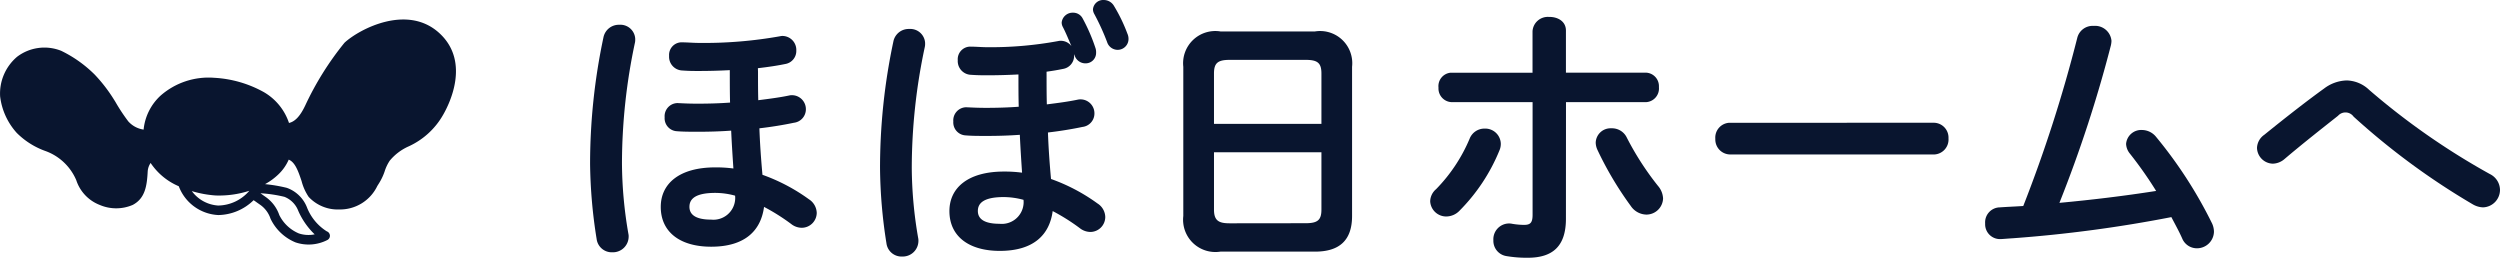
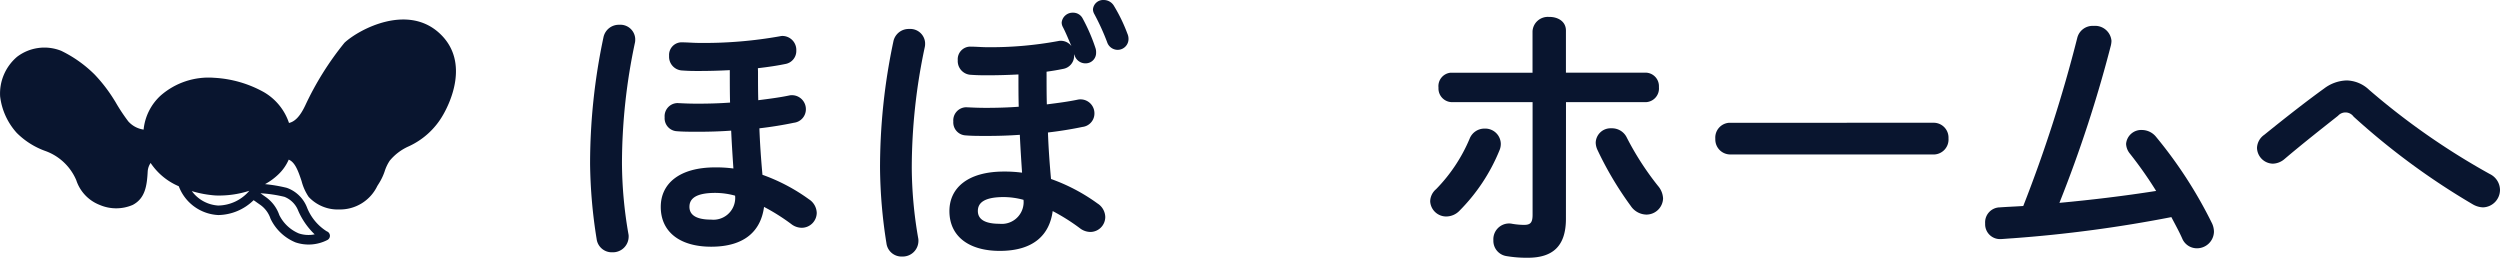
<svg xmlns="http://www.w3.org/2000/svg" id="レイヤー_1" data-name="レイヤー 1" width="134.725" height="13.89" viewBox="0 0 134.725 13.89">
  <g id="レイヤー_2" data-name="レイヤー 2">
    <g id="文字">
      <path d="M23.773,1.877c-1.742-1.742-4.426-.3-5.207.425A16.189,16.189,0,0,0,16.45,5.683c-.269.568-.545.867-.876.944a3.028,3.028,0,0,0-1.351-1.66,6.178,6.178,0,0,0-2.684-.775h0a3.921,3.921,0,0,0-2.885.961,2.87,2.87,0,0,0-.915,1.831,1.369,1.369,0,0,1-.826-.443,9.917,9.917,0,0,1-.7-1.061L6.1,5.3a8.27,8.27,0,0,0-1-1.283A6.7,6.7,0,0,0,3.3,2.739a2.437,2.437,0,0,0-2.377.319A2.6,2.6,0,0,0,.006,5.193,3.564,3.564,0,0,0,.9,7.159a4.149,4.149,0,0,0,1.551.98A2.858,2.858,0,0,1,4.11,9.71a2.147,2.147,0,0,0,1.262,1.333,2.251,2.251,0,0,0,1.78,0c.678-.357.768-1.039.809-1.826a.918.918,0,0,1,.156-.435,3.447,3.447,0,0,0,1.517,1.255,2.4,2.4,0,0,0,2.132,1.552,2.774,2.774,0,0,0,1.9-.8c.054.033.117.079.182.126l.2.14a1.484,1.484,0,0,1,.53.729,2.573,2.573,0,0,0,1.352,1.28,2.207,2.207,0,0,0,1.717-.133.255.255,0,0,0-.037-.464,2.672,2.672,0,0,1-1.071-1.3,1.821,1.821,0,0,0-1.083-1.044,8.321,8.321,0,0,0-1.173-.2,3.357,3.357,0,0,0,.726-.532,2.431,2.431,0,0,0,.55-.788c.33.135.5.571.693,1.155a2.772,2.772,0,0,0,.382.852,2.137,2.137,0,0,0,1.646.678,2.227,2.227,0,0,0,2.053-1.265l.091-.145a3.065,3.065,0,0,0,.3-.629A2.334,2.334,0,0,1,21,8.663a2.783,2.783,0,0,1,1.027-.777,4.081,4.081,0,0,0,1.861-1.713C24.247,5.548,25.289,3.393,23.773,1.877Zm-12.007,9.2a1.909,1.909,0,0,1-1.429-.779,5.817,5.817,0,0,0,1.282.236,5.311,5.311,0,0,0,1.817-.253A2.241,2.241,0,0,1,11.766,11.076Zm4.306.282a3.966,3.966,0,0,0,.885,1.27,1.647,1.647,0,0,1-.85-.049,2.066,2.066,0,0,1-1.055-.99,1.97,1.97,0,0,0-.722-.966l-.179-.127c-.039-.029-.078-.056-.116-.083a7.339,7.339,0,0,1,1.293.193A1.32,1.32,0,0,1,16.072,11.358Z" fill="#09152f" />
      <path d="M33.379,1.335a.8.8,0,0,1,.853.751V2.13a.7.7,0,0,1-.014.165,31.3,31.3,0,0,0-.7,6.495,22.78,22.78,0,0,0,.344,3.8.609.609,0,0,1,.016.165.848.848,0,0,1-.853.841h-.032a.822.822,0,0,1-.841-.72A27.138,27.138,0,0,1,31.8,8.835,32.763,32.763,0,0,1,32.523,2,.845.845,0,0,1,33.379,1.335Zm7.47,2.535c0,.51,0,1.02.014,1.53.6-.075,1.17-.15,1.665-.254a.575.575,0,0,1,.165-.016.753.753,0,0,1,.736.766.729.729,0,0,1-.646.719c-.569.12-1.215.225-1.859.3.029.84.09,1.68.165,2.505a9.91,9.91,0,0,1,2.505,1.32.9.9,0,0,1,.42.735.812.812,0,0,1-.8.8.929.929,0,0,1-.585-.21,10.934,10.934,0,0,0-1.455-.915c-.165,1.245-.991,2.145-2.851,2.145-1.68,0-2.715-.795-2.715-2.145,0-1.246.99-2.13,2.941-2.13a7.216,7.216,0,0,1,.974.06c-.045-.675-.09-1.35-.12-2.04-.63.045-1.229.06-1.755.06-.495,0-.809,0-1.184-.029a.7.7,0,0,1-.646-.75.708.708,0,0,1,.647-.764.65.65,0,0,1,.088,0c.33.016.6.03,1.05.03.526,0,1.125-.014,1.74-.059-.014-.54-.014-1.1-.014-1.651V3.78c-.571.031-1.141.045-1.665.045-.316,0-.54,0-.946-.03a.739.739,0,0,1-.66-.78.681.681,0,0,1,.624-.733l.067,0c.3,0,.614.031.915.031a23.305,23.305,0,0,0,4.38-.361.575.575,0,0,1,.149-.014.753.753,0,0,1,.72.788V2.73a.712.712,0,0,1-.6.72c-.434.09-.945.165-1.47.225Zm-1.231,6.675a4.074,4.074,0,0,0-1.064-.15c-1.066,0-1.4.315-1.4.75,0,.464.405.69,1.17.69a1.174,1.174,0,0,0,1.29-1.046,1.106,1.106,0,0,0,0-.244Z" fill="#09152f" />
      <path d="M49,1.561a.8.8,0,0,1,.854.749v.045a.7.7,0,0,1-.014.165,31.31,31.31,0,0,0-.705,6.5,22.683,22.683,0,0,0,.344,3.8.65.65,0,0,1,.015.165.846.846,0,0,1-.852.84h-.033a.818.818,0,0,1-.839-.719,27.019,27.019,0,0,1-.345-4.036,32.687,32.687,0,0,1,.72-6.839A.84.84,0,0,1,49,1.561Zm7.4,2.534c0,.51,0,1.02.014,1.53.6-.075,1.17-.15,1.665-.255a.655.655,0,0,1,.165-.015.751.751,0,0,1,.735.765.728.728,0,0,1-.645.72c-.57.12-1.215.225-1.86.3.03.839.09,1.68.165,2.505a9.878,9.878,0,0,1,2.505,1.32.886.886,0,0,1,.419.735.809.809,0,0,1-.794.8.941.941,0,0,1-.585-.21,10.807,10.807,0,0,0-1.455-.915c-.165,1.244-.99,2.145-2.85,2.145-1.68,0-2.715-.795-2.715-2.145,0-1.245.99-2.13,2.94-2.13a7.221,7.221,0,0,1,.975.06c-.045-.675-.09-1.35-.12-2.04-.63.045-1.23.06-1.755.06-.495,0-.81,0-1.185-.03a.7.7,0,0,1-.645-.75.708.708,0,0,1,.647-.763.862.862,0,0,1,.088,0c.33.015.6.03,1.05.03.526,0,1.125-.015,1.74-.06-.015-.54-.015-1.095-.015-1.65v-.09c-.555.03-1.125.045-1.665.045-.315,0-.539,0-.945-.029a.74.74,0,0,1-.66-.781.681.681,0,0,1,.623-.733.51.51,0,0,1,.068,0c.3,0,.614.03.914.03a19.965,19.965,0,0,0,3.8-.33.539.539,0,0,1,.15-.015.71.71,0,0,1,.57.286c-.15-.346-.3-.721-.465-1.036a.5.5,0,0,1-.06-.24.594.594,0,0,1,.615-.525.573.573,0,0,1,.51.3,9.65,9.65,0,0,1,.7,1.619.7.7,0,0,1,.03.24.563.563,0,0,1-.556.571h-.029a.609.609,0,0,1-.57-.42l-.03-.075v.075a.712.712,0,0,1-.6.72c-.285.06-.57.106-.885.15ZM55.161,10.77a4.122,4.122,0,0,0-1.064-.15c-1.066,0-1.4.315-1.4.75,0,.465.405.69,1.17.69a1.175,1.175,0,0,0,1.29-1.047,1.1,1.1,0,0,0,0-.243ZM58.9.5A.553.553,0,0,1,59.481,0a.637.637,0,0,1,.54.3,8.824,8.824,0,0,1,.735,1.515.686.686,0,0,1,.06.286.586.586,0,0,1-.585.585.6.6,0,0,1-.57-.42,12.465,12.465,0,0,0-.7-1.531A.514.514,0,0,1,58.9.5Z" fill="#09152f" />
-       <path d="M65.768,13.56a1.74,1.74,0,0,1-2-1.92V3.6a1.736,1.736,0,0,1,2-1.906h5.1a1.732,1.732,0,0,1,1.984,1.438,1.706,1.706,0,0,1,.011.468V11.64c0,1.32-.69,1.92-1.995,1.92Zm5.444-9.6c0-.57-.21-.734-.855-.734h-4.08c-.645,0-.855.164-.855.734V6.675h5.79Zm-.855,8.069c.645,0,.855-.164.855-.734V8.205h-5.79V11.3c0,.615.285.734.855.734Z" fill="#09152f" />
      <path d="M80.008,6.93a.838.838,0,0,1,.87.806v0a.88.88,0,0,1-.075.375,9.922,9.922,0,0,1-2.145,3.239,1,1,0,0,1-.7.316.864.864,0,0,1-.885-.811.881.881,0,0,1,.316-.659A8.7,8.7,0,0,0,79.2,7.47.857.857,0,0,1,80.008,6.93Zm4.38,4.86c0,1.515-.75,2.1-2.055,2.1a6.567,6.567,0,0,1-1.155-.09.832.832,0,0,1-.7-.856.85.85,0,0,1,.8-.9h.038a.65.65,0,0,1,.165.015,3.989,3.989,0,0,0,.645.06c.33,0,.465-.1.465-.54V5.505h-4.35a.737.737,0,0,1-.722-.75c0-.015,0-.03,0-.045a.727.727,0,0,1,.657-.792l.062,0h4.35V1.681a.824.824,0,0,1,.877-.769l.038,0c.45,0,.885.24.885.735V3.915h4.29a.727.727,0,0,1,.722.733c0,.021,0,.041,0,.062a.736.736,0,0,1-.674.793l-.045,0h-4.29Zm4.95-1.785a1.117,1.117,0,0,1,.285.689.9.9,0,0,1-.9.87,1.038,1.038,0,0,1-.84-.464,18.331,18.331,0,0,1-1.8-3.03.972.972,0,0,1-.09-.39.8.8,0,0,1,.83-.766h.025a.885.885,0,0,1,.825.51,15.432,15.432,0,0,0,1.665,2.58Z" fill="#09152f" />
      <path d="M104.193,6.615a.8.8,0,0,1,.812.783c0,.024,0,.048,0,.072a.807.807,0,0,1-.755.854h-11a.807.807,0,0,1-.812-.8.487.487,0,0,1,0-.054.8.8,0,0,1,.739-.853c.024,0,.047,0,.071,0Z" fill="#09152f" />
      <path d="M116.194,10.29a21.25,21.25,0,0,0-1.425-2.025.881.881,0,0,1-.194-.51.817.817,0,0,1,.855-.75.987.987,0,0,1,.764.375,23.793,23.793,0,0,1,3.016,4.665,1.094,1.094,0,0,1,.1.45.915.915,0,0,1-.929.885.856.856,0,0,1-.781-.526c-.165-.375-.375-.75-.585-1.154a71.918,71.918,0,0,1-8.549,1.14c-.24.014-.57.045-.675.045a.8.8,0,0,1-.812-.784c0-.024,0-.048,0-.072a.807.807,0,0,1,.758-.853h.022c.419-.031.84-.045,1.275-.075a75.345,75.345,0,0,0,2.91-9.06.852.852,0,0,1,.885-.645.884.884,0,0,1,.958.8l0,.021a1.309,1.309,0,0,1-.03.225,70.092,70.092,0,0,1-2.775,8.49C112.729,10.77,114.47,10.56,116.194,10.29Z" fill="#09152f" />
      <path d="M125.245,4.771a2.109,2.109,0,0,1,1.215-.436,1.809,1.809,0,0,1,1.215.51,38.544,38.544,0,0,0,6.495,4.53.967.967,0,0,1,.555.854.946.946,0,0,1-.915.946,1.18,1.18,0,0,1-.555-.165,38.514,38.514,0,0,1-6.42-4.725.538.538,0,0,0-.75-.126.578.578,0,0,0-.09.081c-.72.57-1.89,1.485-2.894,2.34a1,1,0,0,1-.616.24.874.874,0,0,1-.855-.855.9.9,0,0,1,.391-.7C123.175,6.33,124.33,5.43,125.245,4.771Z" fill="#09152f" />
    </g>
  </g>
</svg>